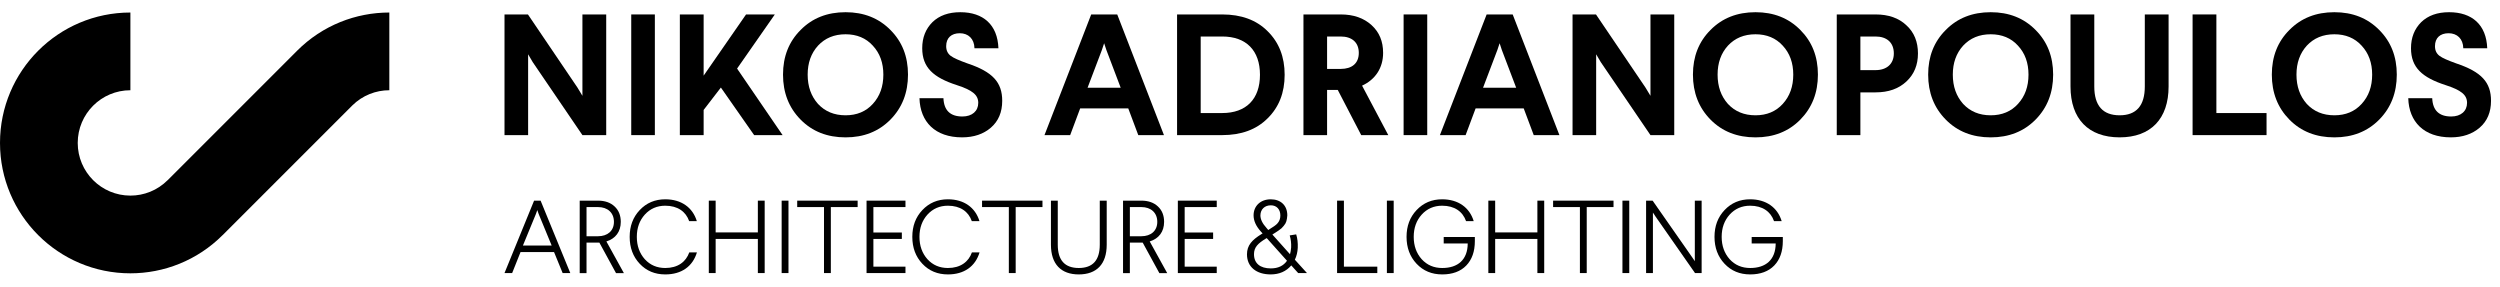
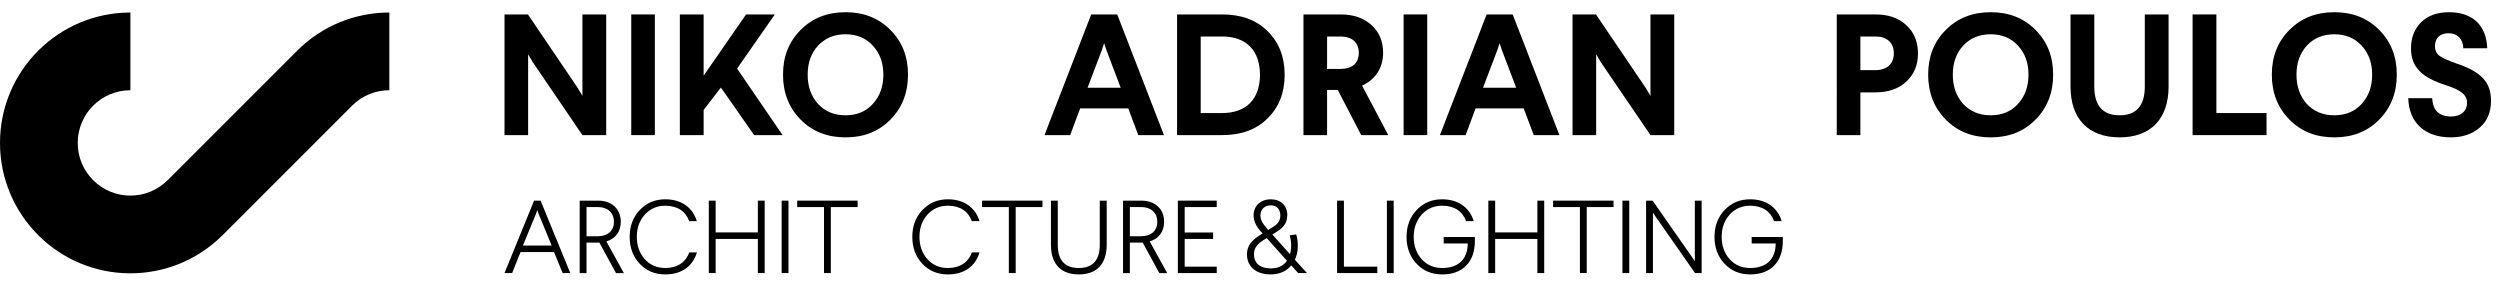
<svg xmlns="http://www.w3.org/2000/svg" version="1.1" id="Layer_1" x="0px" y="0px" width="314px" height="36px" viewBox="0 0 314 36" enable-background="new 0 0 314 36" xml:space="preserve">
  <polygon points="76.14,1.814 76.14,16.971 73.152,16.971 66.917,7.812 66.332,6.817 66.332,16.971 63.366,16.971 63.366,1.814   66.309,1.814 72.525,10.995 73.152,12.034 73.152,1.814 " />
  <rect x="79.284" y="1.814" width="2.966" height="15.157" />
  <polygon points="97.319,1.814 92.577,8.614 98.294,16.971 94.72,16.971 90.543,10.995 88.377,13.81 88.377,16.971 85.389,16.971   85.389,1.814 88.377,1.814 88.377,9.5 93.704,1.814 " />
  <path d="M111.837,3.764c1.473,1.471,2.208,3.334,2.208,5.608c0,2.273-0.735,4.157-2.208,5.651c-1.474,1.494-3.356,2.231-5.631,2.231  c-2.295,0-4.178-0.737-5.649-2.231c-1.474-1.494-2.21-3.378-2.21-5.651c0-2.274,0.736-4.137,2.21-5.608  c1.472-1.495,3.354-2.231,5.649-2.231C108.48,1.533,110.363,2.269,111.837,3.764 M102.742,5.734  c-0.866,0.953-1.299,2.165-1.299,3.638c0,1.494,0.433,2.706,1.299,3.68c0.889,0.953,2.036,1.429,3.464,1.429  c1.408,0,2.558-0.476,3.421-1.429c0.889-0.974,1.322-2.187,1.322-3.68c0-1.473-0.434-2.685-1.322-3.638  c-0.863-0.953-2.013-1.429-3.421-1.429C104.778,4.305,103.631,4.781,102.742,5.734" />
-   <path d="M125.403,6.058h-3.01c-0.022-1.191-0.78-1.884-1.841-1.884c-1.062,0-1.712,0.585-1.712,1.624  c0,0.541,0.197,0.931,0.564,1.213c0.369,0.281,1.083,0.584,2.1,0.952c3.185,1.061,4.374,2.382,4.374,4.699  c0,1.429-0.476,2.555-1.429,3.377c-0.93,0.801-2.143,1.213-3.615,1.213c-3.379,0-5.263-1.949-5.349-4.915h3.01  c0.065,1.537,0.867,2.295,2.381,2.295c1.235,0,1.993-0.693,1.993-1.71c0-1.018-0.758-1.603-2.685-2.23  c-2.946-0.953-4.353-2.209-4.353-4.634c0-1.342,0.434-2.425,1.278-3.27c0.866-0.843,2.036-1.255,3.507-1.255  C123.498,1.533,125.295,3.114,125.403,6.058" />
  <path d="M140.325,1.815l5.868,15.157h-3.225l-1.259-3.357h-6.04l-1.256,3.357h-3.226l5.868-15.157H140.325z M138.68,5.43  l-0.281,0.845l-1.799,4.742h4.157l-1.797-4.741L138.68,5.43z" />
  <path d="M153.515,1.814c2.38,0,4.286,0.693,5.691,2.101c1.433,1.407,2.146,3.225,2.146,5.477c0,2.253-0.713,4.071-2.146,5.478  c-1.407,1.408-3.313,2.101-5.691,2.101h-5.675V1.814H153.515z M150.807,4.585v9.614h2.708c3.008,0,4.738-1.753,4.738-4.807  c0-3.031-1.71-4.807-4.738-4.807H150.807z" />
  <path d="M168.391,1.814c1.625,0,2.901,0.455,3.877,1.342c0.976,0.889,1.451,2.036,1.451,3.487c0,1.883-0.976,3.356-2.642,4.114  l3.291,6.214h-3.399l-2.945-5.674h-1.342v5.674h-2.968V1.814H168.391z M166.682,4.585v4.071h1.709c1.407,0,2.274-0.693,2.274-2.013  c0-1.321-0.867-2.058-2.274-2.058H166.682z" />
  <rect x="176.293" y="1.814" width="2.968" height="15.157" />
  <path d="M189.994,1.815l5.869,15.157h-3.225l-1.26-3.357h-6.041l-1.256,3.357h-3.228l5.869-15.157H189.994z M188.352,5.43  l-0.281,0.845l-1.799,4.741h4.158l-1.8-4.741L188.352,5.43z" />
  <polygon points="210.285,1.814 210.285,16.971 207.299,16.971 201.063,7.812 200.477,6.817 200.477,16.971 197.512,16.971   197.512,1.814 200.455,1.814 206.67,10.995 207.299,12.034 207.299,1.814 " />
-   <path d="M226.121,3.764c1.471,1.471,2.209,3.334,2.209,5.608c0,2.273-0.738,4.157-2.209,5.651s-3.354,2.231-5.629,2.231  c-2.295,0-4.18-0.737-5.652-2.231c-1.471-1.494-2.207-3.378-2.207-5.651c0-2.274,0.736-4.137,2.207-5.608  c1.474-1.495,3.357-2.231,5.652-2.231C222.766,1.533,224.65,2.269,226.121,3.764 M217.027,5.734  c-0.865,0.953-1.297,2.165-1.297,3.638c0,1.494,0.432,2.706,1.297,3.68c0.887,0.953,2.035,1.429,3.465,1.429  c1.408,0,2.555-0.476,3.422-1.429c0.887-0.974,1.32-2.187,1.32-3.68c0-1.473-0.436-2.685-1.32-3.638  c-0.867-0.953-2.014-1.429-3.422-1.429C219.063,4.305,217.914,4.781,217.027,5.734" />
  <path d="M235.57,1.814c1.623,0,2.922,0.455,3.875,1.364c0.975,0.888,1.451,2.079,1.451,3.53c0,1.45-0.479,2.619-1.451,3.528  c-0.975,0.91-2.252,1.366-3.875,1.366h-1.906v5.369h-2.967V1.814H235.57z M233.664,4.585v4.223h1.906c1.406,0,2.295-0.78,2.295-2.1  c0-1.365-0.889-2.123-2.295-2.123H233.664z" />
  <path d="M255.666,3.764c1.474,1.471,2.209,3.334,2.209,5.608c0,2.273-0.735,4.157-2.209,5.651c-1.473,1.494-3.354,2.231-5.631,2.231  c-2.295,0-4.178-0.737-5.647-2.231c-1.476-1.494-2.211-3.378-2.211-5.651c0-2.274,0.735-4.137,2.211-5.608  c1.471-1.495,3.354-2.231,5.647-2.231C252.311,1.533,254.193,2.269,255.666,3.764 M246.572,5.734  c-0.867,0.953-1.299,2.165-1.299,3.638c0,1.494,0.432,2.706,1.299,3.68c0.889,0.953,2.035,1.429,3.463,1.429  c1.408,0,2.56-0.476,3.422-1.429c0.89-0.974,1.322-2.187,1.322-3.68c0-1.473-0.434-2.685-1.322-3.638  c-0.862-0.953-2.014-1.429-3.422-1.429C248.607,4.305,247.461,4.781,246.572,5.734" />
  <path d="M272.375,1.814v9.051c0,4.049-2.229,6.387-6.147,6.387c-3.918,0-6.172-2.316-6.172-6.387V1.814h2.987v9.051  c0,2.403,1.062,3.616,3.185,3.616c2.101,0,3.16-1.213,3.16-3.616V1.814H272.375z" />
  <polygon points="278.377,1.814 278.377,14.2 284.678,14.2 284.678,16.971 275.389,16.971 275.389,1.814 " />
  <path d="M298.83,3.764c1.472,1.471,2.207,3.334,2.207,5.608c0,2.273-0.735,4.157-2.207,5.651c-1.473,1.494-3.354,2.231-5.631,2.231  c-2.295,0-4.178-0.737-5.65-2.231s-2.207-3.378-2.207-5.651c0-2.274,0.734-4.137,2.207-5.608c1.474-1.495,3.355-2.231,5.65-2.231  C295.475,1.533,297.357,2.269,298.83,3.764 M289.734,5.734c-0.863,0.953-1.297,2.165-1.297,3.638c0,1.494,0.434,2.706,1.297,3.68  c0.889,0.953,2.037,1.429,3.465,1.429c1.408,0,2.557-0.476,3.422-1.429c0.89-0.974,1.322-2.187,1.322-3.68  c0-1.473-0.436-2.685-1.322-3.638c-0.865-0.953-2.014-1.429-3.422-1.429C291.771,4.305,290.623,4.781,289.734,5.734" />
  <path d="M312.396,6.058h-3.008c-0.021-1.191-0.781-1.884-1.843-1.884c-1.063,0-1.712,0.585-1.712,1.624  c0,0.541,0.194,0.931,0.563,1.213c0.369,0.281,1.084,0.584,2.103,0.952c3.182,1.061,4.372,2.382,4.372,4.699  c0,1.429-0.477,2.555-1.43,3.377c-0.93,0.801-2.146,1.213-3.615,1.213c-3.377,0-5.262-1.949-5.35-4.915h3.01  c0.066,1.537,0.867,2.295,2.385,2.295c1.232,0,1.99-0.693,1.99-1.71c0-1.018-0.758-1.603-2.687-2.23  c-2.944-0.953-4.353-2.209-4.353-4.634c0-1.342,0.435-2.425,1.276-3.27c0.869-0.843,2.037-1.255,3.51-1.255  C310.492,1.533,312.289,3.114,312.396,6.058" />
  <path d="M67.9,25.201l3.729,9.096h-0.961l-1.08-2.637h-4.209l-1.053,2.637h-0.961l3.716-9.096H67.9z M67.484,26.385l-0.169,0.48  l-1.637,3.977h3.612l-1.638-3.977L67.484,26.385z" />
  <path d="M75.112,25.201c0.869,0,1.571,0.248,2.079,0.729c0.519,0.48,0.779,1.131,0.779,1.938c0,1.232-0.662,2.104-1.807,2.457  l2.196,3.977h-0.988l-2.091-3.832h-1.613v3.832h-0.856v-9.098L75.112,25.201L75.112,25.201z M73.668,26.008v3.664h1.444  c1.194,0,1.999-0.676,1.999-1.807c0-1.143-0.791-1.857-1.999-1.857H73.668z" />
  <path d="M87.521,27.775H86.56c-0.416-1.195-1.441-1.938-3.001-1.938c-1.039,0-1.897,0.377-2.572,1.118  c-0.663,0.74-1.002,1.662-1.002,2.793c0,1.13,0.339,2.063,1.002,2.809c0.675,0.739,1.533,1.104,2.572,1.104  c1.57,0,2.598-0.77,3.015-1.963h0.961c-0.533,1.767-1.936,2.769-3.976,2.769c-1.301,0-2.366-0.442-3.21-1.338  c-0.846-0.896-1.262-2.026-1.262-3.38s0.416-2.469,1.262-3.363c0.844-0.896,1.91-1.354,3.21-1.354  C85.572,25.033,87.001,26.059,87.521,27.775" />
  <polygon points="96.043,25.201 96.043,34.297 95.186,34.297 95.186,30.01 89.885,30.01 89.885,34.297 89.026,34.297 89.026,25.201   89.885,25.201 89.885,29.191 95.186,29.191 95.186,25.201 " />
  <rect x="98.175" y="25.201" width="0.858" height="9.096" />
  <polygon points="107.719,25.201 107.719,26.008 104.353,26.008 104.353,34.297 103.494,34.297 103.494,26.008 100.129,26.008   100.129,25.201 " />
-   <polygon points="113.727,25.201 113.727,26.008 109.698,26.008 109.698,29.203 113.271,29.203 113.271,30.01 109.698,30.01   109.698,33.492 113.727,33.492 113.727,34.297 108.839,34.297 108.839,25.201 " />
  <path d="M123.021,27.775h-0.961c-0.416-1.195-1.441-1.938-3.002-1.938c-1.038,0-1.896,0.377-2.571,1.118  c-0.664,0.74-1.003,1.662-1.003,2.793c0,1.13,0.339,2.063,1.003,2.809c0.675,0.739,1.533,1.104,2.571,1.104  c1.571,0,2.599-0.77,3.016-1.963h0.96c-0.533,1.767-1.935,2.769-3.976,2.769c-1.299,0-2.365-0.442-3.209-1.338  c-0.846-0.896-1.262-2.026-1.262-3.38s0.416-2.469,1.262-3.363c0.844-0.896,1.91-1.354,3.209-1.354  C121.072,25.033,122.5,26.059,123.021,27.775" />
  <polygon points="130.934,25.201 130.934,26.008 127.569,26.008 127.569,34.297 126.71,34.297 126.71,26.008 123.346,26.008   123.346,25.201 " />
  <path d="M139.003,25.201v5.537c0,2.441-1.273,3.729-3.509,3.729c-2.222,0-3.496-1.287-3.496-3.729v-5.537h0.858v5.537  c0,1.947,0.883,2.922,2.638,2.922c1.754,0,2.637-0.975,2.637-2.922v-5.537H139.003z" />
  <path d="M143.353,25.201c0.872,0,1.574,0.248,2.08,0.729c0.52,0.48,0.779,1.131,0.779,1.938c0,1.232-0.663,2.104-1.807,2.457  l2.196,3.977h-0.986l-2.093-3.832h-1.611v3.832h-0.857v-9.098L143.353,25.201L143.353,25.201z M141.912,26.008v3.664h1.441  c1.196,0,2.002-0.676,2.002-1.807c0-1.143-0.794-1.857-2.002-1.857H141.912z" />
  <polygon points="152.823,25.201 152.823,26.008 148.794,26.008 148.794,29.203 152.368,29.203 152.368,30.01 148.794,30.01   148.794,33.492 152.823,33.492 152.823,34.297 147.937,34.297 147.937,25.201 " />
  <path d="M161.686,27.047c-0.054,0.598-0.104,0.922-0.455,1.326l-0.271,0.297c-0.053,0.053-0.185,0.146-0.377,0.287l-0.353,0.234  c-0.039,0.012-0.168,0.104-0.392,0.246l-0.024,0.024l2.209,2.472c0.065-0.224,0.119-0.508,0.144-0.857  c0.024-0.535-0.037-1.041-0.181-1.508l0.816-0.131c0.157,0.508,0.221,1.065,0.196,1.688c-0.026,0.533-0.145,1.039-0.364,1.494  l1.52,1.677h-1.104l-0.867-0.961c-0.639,0.754-1.51,1.132-2.584,1.132c-1.783,0-2.979-0.926-2.979-2.521  c0-1.145,0.649-1.818,1.805-2.533l0.156-0.092l-0.222-0.246c-0.609-0.676-0.91-1.352-0.91-2.027c0-1.156,0.846-2.014,2.156-2.014  C160.854,25.033,161.686,25.799,161.686,27.047 M161.646,32.752l-2.545-2.846l-0.078,0.039c-1.043,0.637-1.522,1.117-1.522,1.988  c0,1.155,0.793,1.778,2.104,1.778C160.529,33.713,161.205,33.389,161.646,32.752 M159.063,28.619l0.231,0.273l0.078-0.054  c0.533-0.323,0.883-0.571,1.039-0.739c0.273-0.285,0.402-0.623,0.402-1.027c0-0.779-0.467-1.285-1.193-1.285  c-0.768,0-1.301,0.494-1.313,1.26C158.307,27.541,158.555,28.061,159.063,28.619" />
  <polygon points="168.795,25.201 168.795,33.492 172.99,33.492 172.99,34.297 167.938,34.297 167.938,25.201 " />
  <rect x="174.193" y="25.201" width="0.854" height="9.096" />
  <path d="M185.098,27.775h-0.961c-0.416-1.195-1.438-1.938-3.002-1.938c-1.037,0-1.896,0.377-2.57,1.118  c-0.664,0.74-1.002,1.662-1.002,2.793c0,1.13,0.338,2.063,1.002,2.809c0.677,0.739,1.533,1.104,2.584,1.104  c1.938,0,3.185-1.018,3.197-3.08h-3.017v-0.816h3.912v0.52c0,1.299-0.363,2.324-1.08,3.066c-0.713,0.739-1.727,1.116-3.014,1.116  c-1.313,0-2.379-0.442-3.225-1.338c-0.844-0.896-1.26-2.026-1.26-3.38s0.416-2.469,1.26-3.363c0.846-0.896,1.91-1.354,3.209-1.354  C183.148,25.033,184.578,26.059,185.098,27.775" />
  <polygon points="193.953,25.201 193.953,34.297 193.096,34.297 193.096,30.01 187.793,30.01 187.793,34.297 186.936,34.297   186.936,25.201 187.793,25.201 187.793,29.191 193.096,29.191 193.096,25.201 " />
  <polygon points="202.658,25.201 202.658,26.008 199.293,26.008 199.293,34.297 198.436,34.297 198.436,26.008 195.07,26.008   195.07,25.201 " />
  <rect x="203.779" y="25.201" width="0.856" height="9.096" />
  <polygon points="213.725,25.201 213.725,34.297 212.895,34.297 207.958,27.229 207.607,26.697 207.607,34.297 206.749,34.297   206.749,25.201 207.568,25.201 212.479,32.232 212.87,32.803 212.87,25.201 " />
  <path d="M223.779,27.775h-0.961c-0.416-1.195-1.441-1.938-3.002-1.938c-1.039,0-1.896,0.377-2.572,1.118  c-0.662,0.74-1.002,1.662-1.002,2.793c0,1.13,0.34,2.063,1.002,2.809c0.677,0.739,1.533,1.104,2.586,1.104  c1.937,0,3.183-1.018,3.197-3.08h-3.017v-0.816h3.912v0.52c0,1.299-0.365,2.324-1.08,3.066c-0.715,0.739-1.729,1.116-3.014,1.116  c-1.313,0-2.379-0.442-3.224-1.338c-0.847-0.896-1.263-2.026-1.263-3.38s0.416-2.469,1.263-3.363  c0.845-0.896,1.909-1.354,3.21-1.354C221.829,25.033,223.259,26.059,223.779,27.775" />
  <path d="M48.9,1.573c-4.192,0-8.383,1.599-11.582,4.797l0.002,0.001L21.059,22.633l-0.002-0.004  c-1.292,1.293-2.985,1.939-4.679,1.939l0,0c-3.653,0-6.616-2.963-6.616-6.617s2.962-6.617,6.616-6.617V1.573  C7.333,1.573,0,8.906,0,17.951c0,9.044,7.333,16.378,16.379,16.378c4.19-0.002,8.383-1.601,11.581-4.8l0.001,0.004L44.245,13.25  c1.289-1.277,2.972-1.916,4.655-1.916V1.573z" />
</svg>